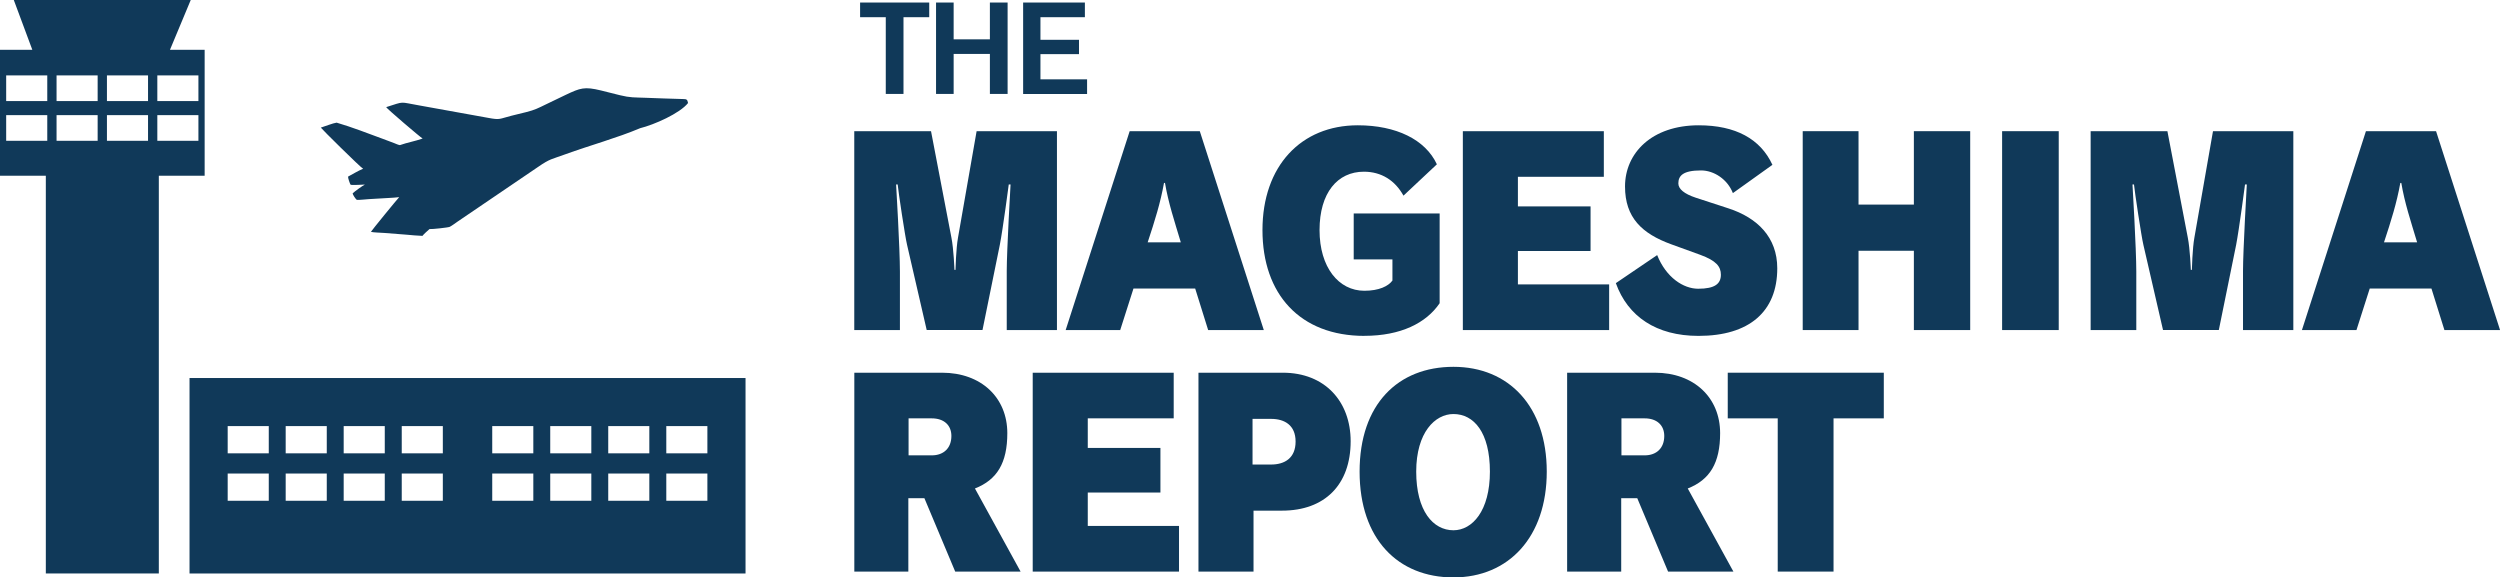
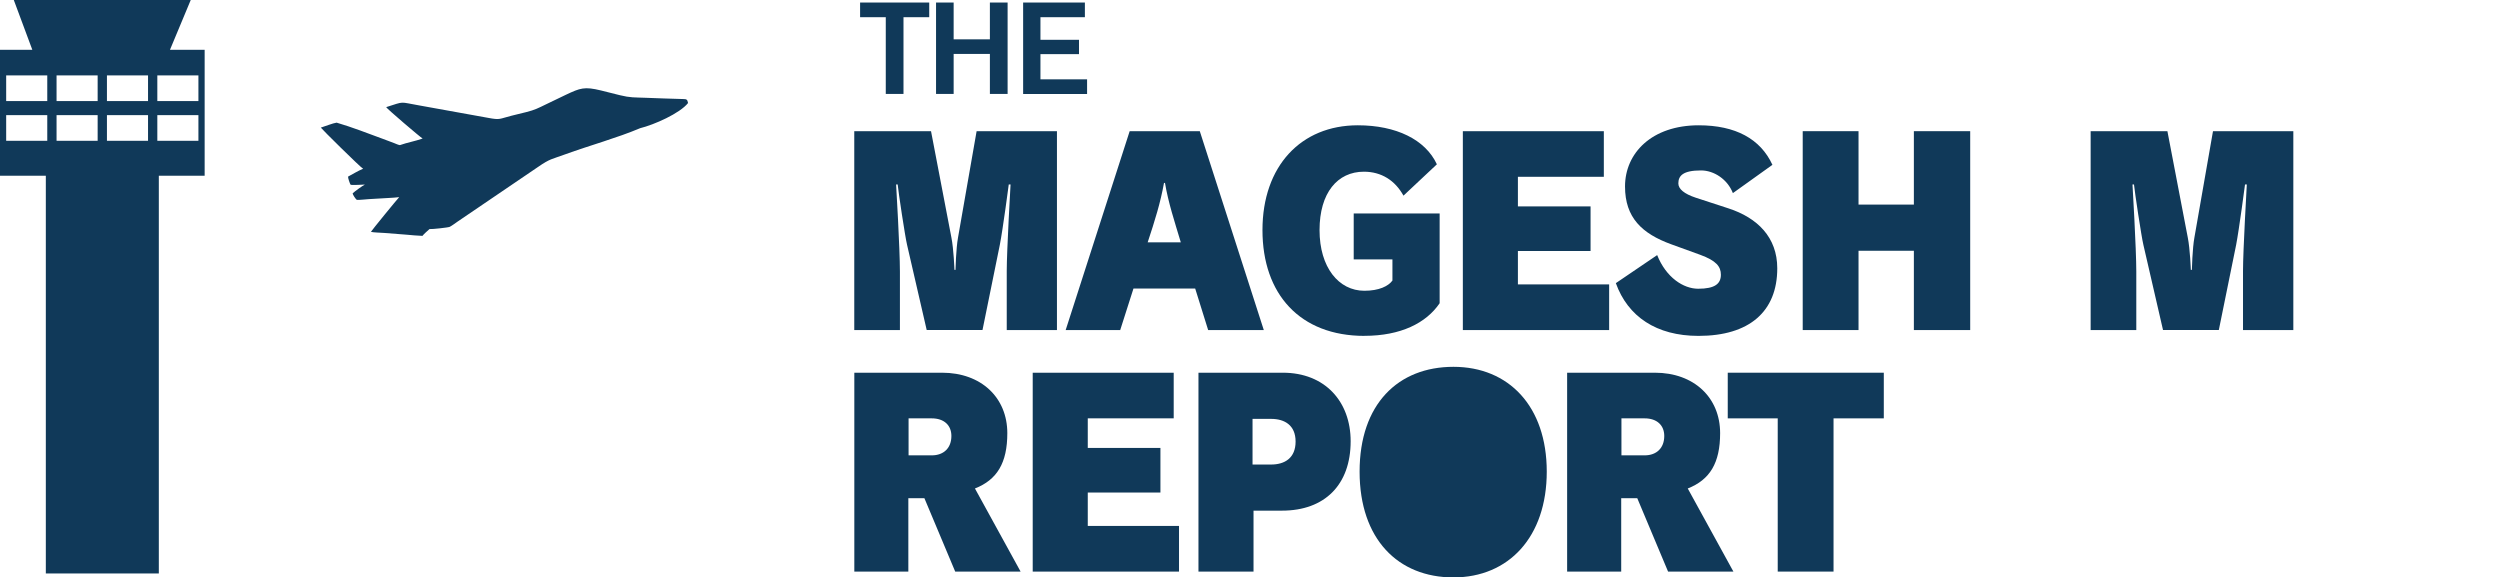
<svg xmlns="http://www.w3.org/2000/svg" id="_レイヤー_1" viewBox="0 0 433.18 100.05">
  <defs>
    <style>.cls-1{fill:#103959;}</style>
  </defs>
  <path class="cls-1" d="M69.27,25.14c-.31-.04-.69-.24-.99-.35l-1.89-.71c-2.55-.94-5.46-2.07-8.06-2.83-.62.08-2.06.65-2.74.86.03.13,6.9,6.93,7.33,7.13-.89.36-1.76.91-2.61,1.36-.04.21.31,1.23.44,1.41.31.1,2.02-.02,2.48-.03-.45.22-1.74,1.16-2.13,1.52.02.25.52.99.72,1.13.3.05,1.71-.11,2.13-.13l3.42-.2c.6-.04,1.21-.06,1.8-.14-.27.25-4.86,5.88-4.9,6.01.28.11,1.88.16,2.28.19l3.84.3c.93.08,1.88.18,2.81.21.08-.16,1.04-1.04,1.22-1.18.38.05,3.26-.26,3.51-.39.45-.24.87-.57,1.29-.86l13.94-9.47c2.22-1.53,2.36-1.34,4.83-2.25,4.15-1.51,8.93-2.82,12.93-4.51,2.42-.6,6.86-2.55,8.3-4.36-.13-.63-.24-.68-.86-.69-2.18-.05-4.37-.14-6.56-.22-1.82-.07-2.59,0-4.37-.44l-3.31-.83c-2.85-.69-3.55-.44-6.09.76l-3.43,1.65c-1.38.67-1.91.96-3.41,1.34l-2.56.63c-2.13.54-1.94.77-4.04.37l-12.08-2.18c-3.37-.58-2.31-.72-5.6.32.09.25,5.97,5.27,6.32,5.44-1.29.46-2.66.69-3.96,1.15Z" />
  <path class="cls-1" d="M29.45,8.63l3.6-8.63H2.39l3.21,8.63H0v21.82h7.94v68.92h19.58V30.45h7.94V8.63h-6.01ZM8.19,24.4H1.07v-4.45h7.12v4.45ZM8.19,17.51H1.07v-4.45h7.12v4.45ZM16.92,24.4h-7.12v-4.45h7.12v4.45ZM16.92,17.51h-7.12v-4.45h7.12v4.45ZM25.65,24.4h-7.12v-4.45h7.12v4.45ZM25.65,17.51h-7.12v-4.45h7.12v4.45ZM34.38,24.4h-7.12v-4.45h7.12v4.45ZM34.38,17.51h-7.12v-4.45h7.12v4.45Z" />
-   <path class="cls-1" d="M32.84,65.5v33.87h96.34v-33.87H32.84ZM46.57,86.77h-7.12v-4.72h7.12v4.72ZM46.57,78.55h-7.12v-4.72h7.12v4.72ZM56.62,86.77h-7.12v-4.72h7.12v4.72ZM56.62,78.55h-7.12v-4.72h7.12v4.72ZM66.67,86.77h-7.12v-4.72h7.12v4.72ZM66.67,78.55h-7.12v-4.72h7.12v4.72ZM76.73,86.77h-7.12v-4.72h7.12v4.72ZM76.73,78.55h-7.12v-4.72h7.12v4.72ZM92.41,86.77h-7.12v-4.72h7.12v4.72ZM92.41,78.55h-7.12v-4.72h7.12v4.72ZM102.46,86.77h-7.12v-4.72h7.12v4.72ZM102.46,78.55h-7.12v-4.72h7.12v4.72ZM112.51,86.77h-7.12v-4.72h7.12v4.72ZM112.51,78.55h-7.12v-4.72h7.12v4.72ZM122.57,86.77h-7.12v-4.72h7.12v4.72ZM122.57,78.55h-7.12v-4.72h7.12v4.72Z" />
  <path class="cls-1" d="M174.44,57.19v-10.25c0-3.45.66-14.98.66-14.98h-.31s-1.02,7.77-1.55,10.47l-3,14.75h-9.67l-3.4-14.75c-.35-1.46-1.5-9.14-1.63-10.47h-.27s.66,11.13.66,15.11v10.12h-7.91V22.73h13.3l3.53,18.42c.4,1.99.53,5.61.53,5.61h.18s.09-3.71.44-5.61l3.22-18.42h13.92v34.46h-8.7Z" />
  <path class="cls-1" d="M209.34,57.19l-2.25-7.2h-10.69l-2.3,7.2h-9.45l11.09-34.46h12.15l11.09,34.46h-9.63ZM201.87,31.7h-.18c-.62,3.45-1.59,6.54-2.83,10.29h5.74c-1.1-3.67-2.16-6.85-2.74-10.29Z" />
  <path class="cls-1" d="M236.42,58.2c-11.18,0-17.67-7.24-17.67-18.33s6.67-18.16,16.52-18.16c6.63,0,11.71,2.47,13.7,6.76l-5.79,5.43c-1.46-2.65-3.84-4.15-6.85-4.15-4.59,0-7.69,3.67-7.69,10.12s3.31,10.51,7.77,10.51c2.52,0,4.15-.79,4.86-1.77v-3.67h-6.71v-7.95h14.89v15.55c-2.34,3.45-6.76,5.65-13.03,5.65Z" />
  <path class="cls-1" d="M253.47,57.19V22.73h24.43v7.91h-14.89v5.12h12.59v7.73h-12.59v5.79h15.81v7.91h-25.36Z" />
  <path class="cls-1" d="M294.29,58.2c-7.29,0-12.24-3.36-14.31-9.14l7.16-4.86c1.55,3.89,4.55,5.83,7.11,5.83,2.92,0,3.93-.88,3.93-2.43,0-1.41-.8-2.43-3.58-3.45l-4.99-1.81c-5.12-1.86-8.04-4.64-8.04-10.03,0-5.79,4.64-10.6,12.77-10.6,6.36,0,10.69,2.34,12.77,6.85l-6.85,4.9c-.93-2.39-3.27-3.93-5.52-3.93-3.14,0-3.93.93-3.93,2.25,0,.97,1.02,1.81,3,2.47l5.7,1.86c4.99,1.63,8.44,4.99,8.44,10.38,0,7.51-4.86,11.71-13.65,11.71Z" />
  <path class="cls-1" d="M331.62,57.19v-13.74h-9.59v13.74h-9.67V22.73h9.67v12.72h9.59v-12.72h9.76v34.46h-9.76Z" />
-   <path class="cls-1" d="M346.91,57.19V22.73h9.81v34.46h-9.81Z" />
  <path class="cls-1" d="M388.65,57.19v-10.25c0-3.45.66-14.98.66-14.98h-.31s-1.02,7.77-1.54,10.47l-3,14.75h-9.67l-3.4-14.75c-.35-1.46-1.5-9.14-1.63-10.47h-.26s.66,11.13.66,15.11v10.12h-7.91V22.73h13.3l3.53,18.42c.4,1.99.53,5.61.53,5.61h.18s.09-3.71.44-5.61l3.22-18.42h13.92v34.46h-8.7Z" />
-   <path class="cls-1" d="M423.55,57.19l-2.25-7.2h-10.69l-2.3,7.2h-9.45l11.09-34.46h12.15l11.09,34.46h-9.63ZM416.09,31.7h-.18c-.62,3.45-1.59,6.54-2.83,10.29h5.74c-1.1-3.67-2.17-6.85-2.74-10.29Z" />
  <path class="cls-1" d="M165.51,99.04l-5.34-12.72h-2.78v12.72h-9.36v-34.46h15.2c6.8,0,11.31,4.33,11.31,10.47,0,5.17-1.77,8.08-5.61,9.59l7.91,14.4h-11.31ZM161.45,72.49h-4.02v6.41h4.02c2.08,0,3.4-1.28,3.4-3.36,0-1.86-1.28-3.05-3.4-3.05Z" />
  <path class="cls-1" d="M178.94,99.04v-34.46h24.43v7.91h-14.89v5.12h12.59v7.73h-12.59v5.79h15.81v7.91h-25.36Z" />
  <path class="cls-1" d="M222.15,88.48h-4.95v10.56h-9.54v-34.46h14.62c7.29,0,11.75,4.99,11.75,11.88,0,7.55-4.51,12.02-11.88,12.02ZM220.25,72.58h-3.22v7.91h3.22c2.39,0,4.24-1.15,4.24-3.98s-1.9-3.93-4.24-3.93Z" />
-   <path class="cls-1" d="M251.84,100.05c-9.59,0-16.26-6.63-16.26-18.33s6.67-18.16,16.26-18.16,16.17,6.85,16.17,18.16-6.58,18.33-16.17,18.33ZM251.84,71.74c-3.18,0-6.45,3.18-6.45,9.98s2.92,10.16,6.45,10.16c3.27,0,6.32-3.36,6.32-10.16s-2.78-9.98-6.32-9.98Z" />
+   <path class="cls-1" d="M251.84,100.05c-9.59,0-16.26-6.63-16.26-18.33s6.67-18.16,16.26-18.16,16.17,6.85,16.17,18.16-6.58,18.33-16.17,18.33Zc-3.18,0-6.45,3.18-6.45,9.98s2.92,10.16,6.45,10.16c3.27,0,6.32-3.36,6.32-10.16s-2.78-9.98-6.32-9.98Z" />
  <path class="cls-1" d="M289.03,99.04l-5.34-12.72h-2.78v12.72h-9.37v-34.46h15.2c6.8,0,11.31,4.33,11.31,10.47,0,5.17-1.77,8.08-5.61,9.59l7.91,14.4h-11.31ZM284.97,72.49h-4.02v6.41h4.02c2.08,0,3.4-1.28,3.4-3.36,0-1.86-1.28-3.05-3.4-3.05Z" />
  <path class="cls-1" d="M317.7,72.49v26.55h-9.67v-26.55h-8.66v-7.91h27.04v7.91h-8.7Z" />
  <path class="cls-1" d="M156.55,2.98v13.3h-3.07V2.98h-4.45V.44h11.98v2.54h-4.47Z" />
  <path class="cls-1" d="M171.52,16.28v-6.93h-6.28v6.93h-3.05V.44h3.05v6.38h6.28V.44h3.07v15.84h-3.07Z" />
  <path class="cls-1" d="M177.28,16.28V.44h10.7v2.54h-7.7v3.92h6.68v2.48h-6.68v4.37h8.08v2.54h-11.09Z" />
</svg>